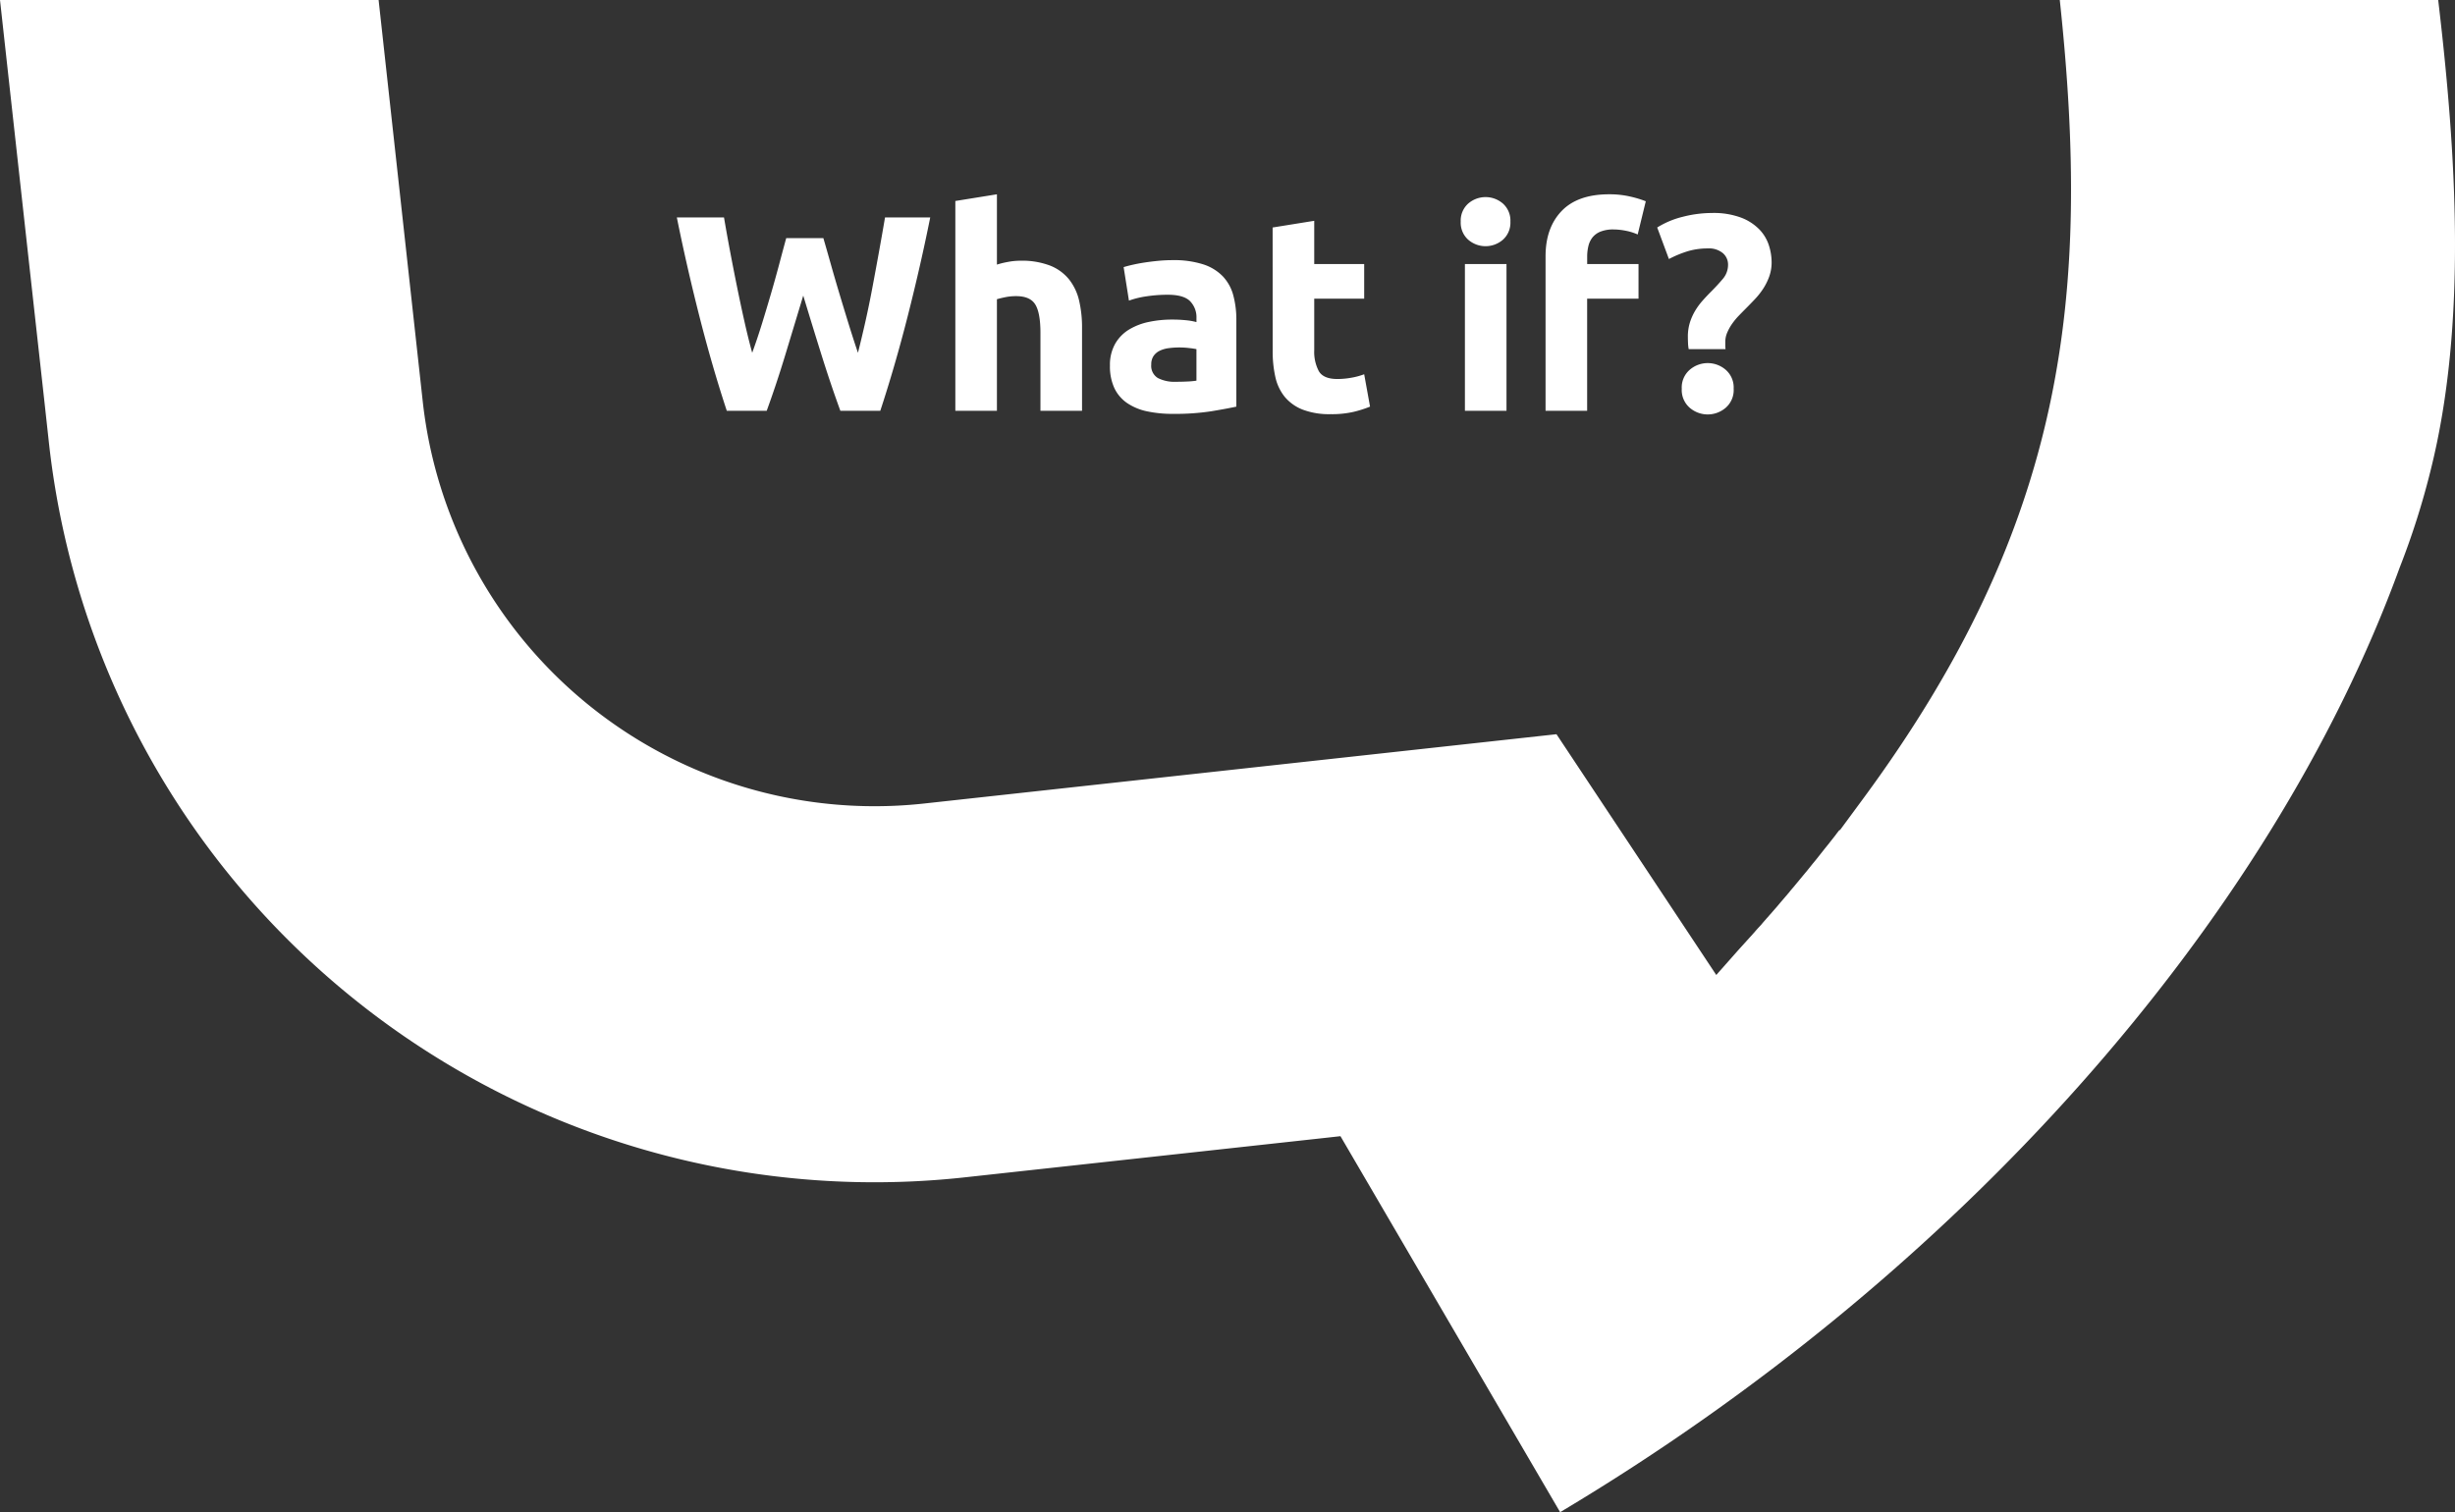
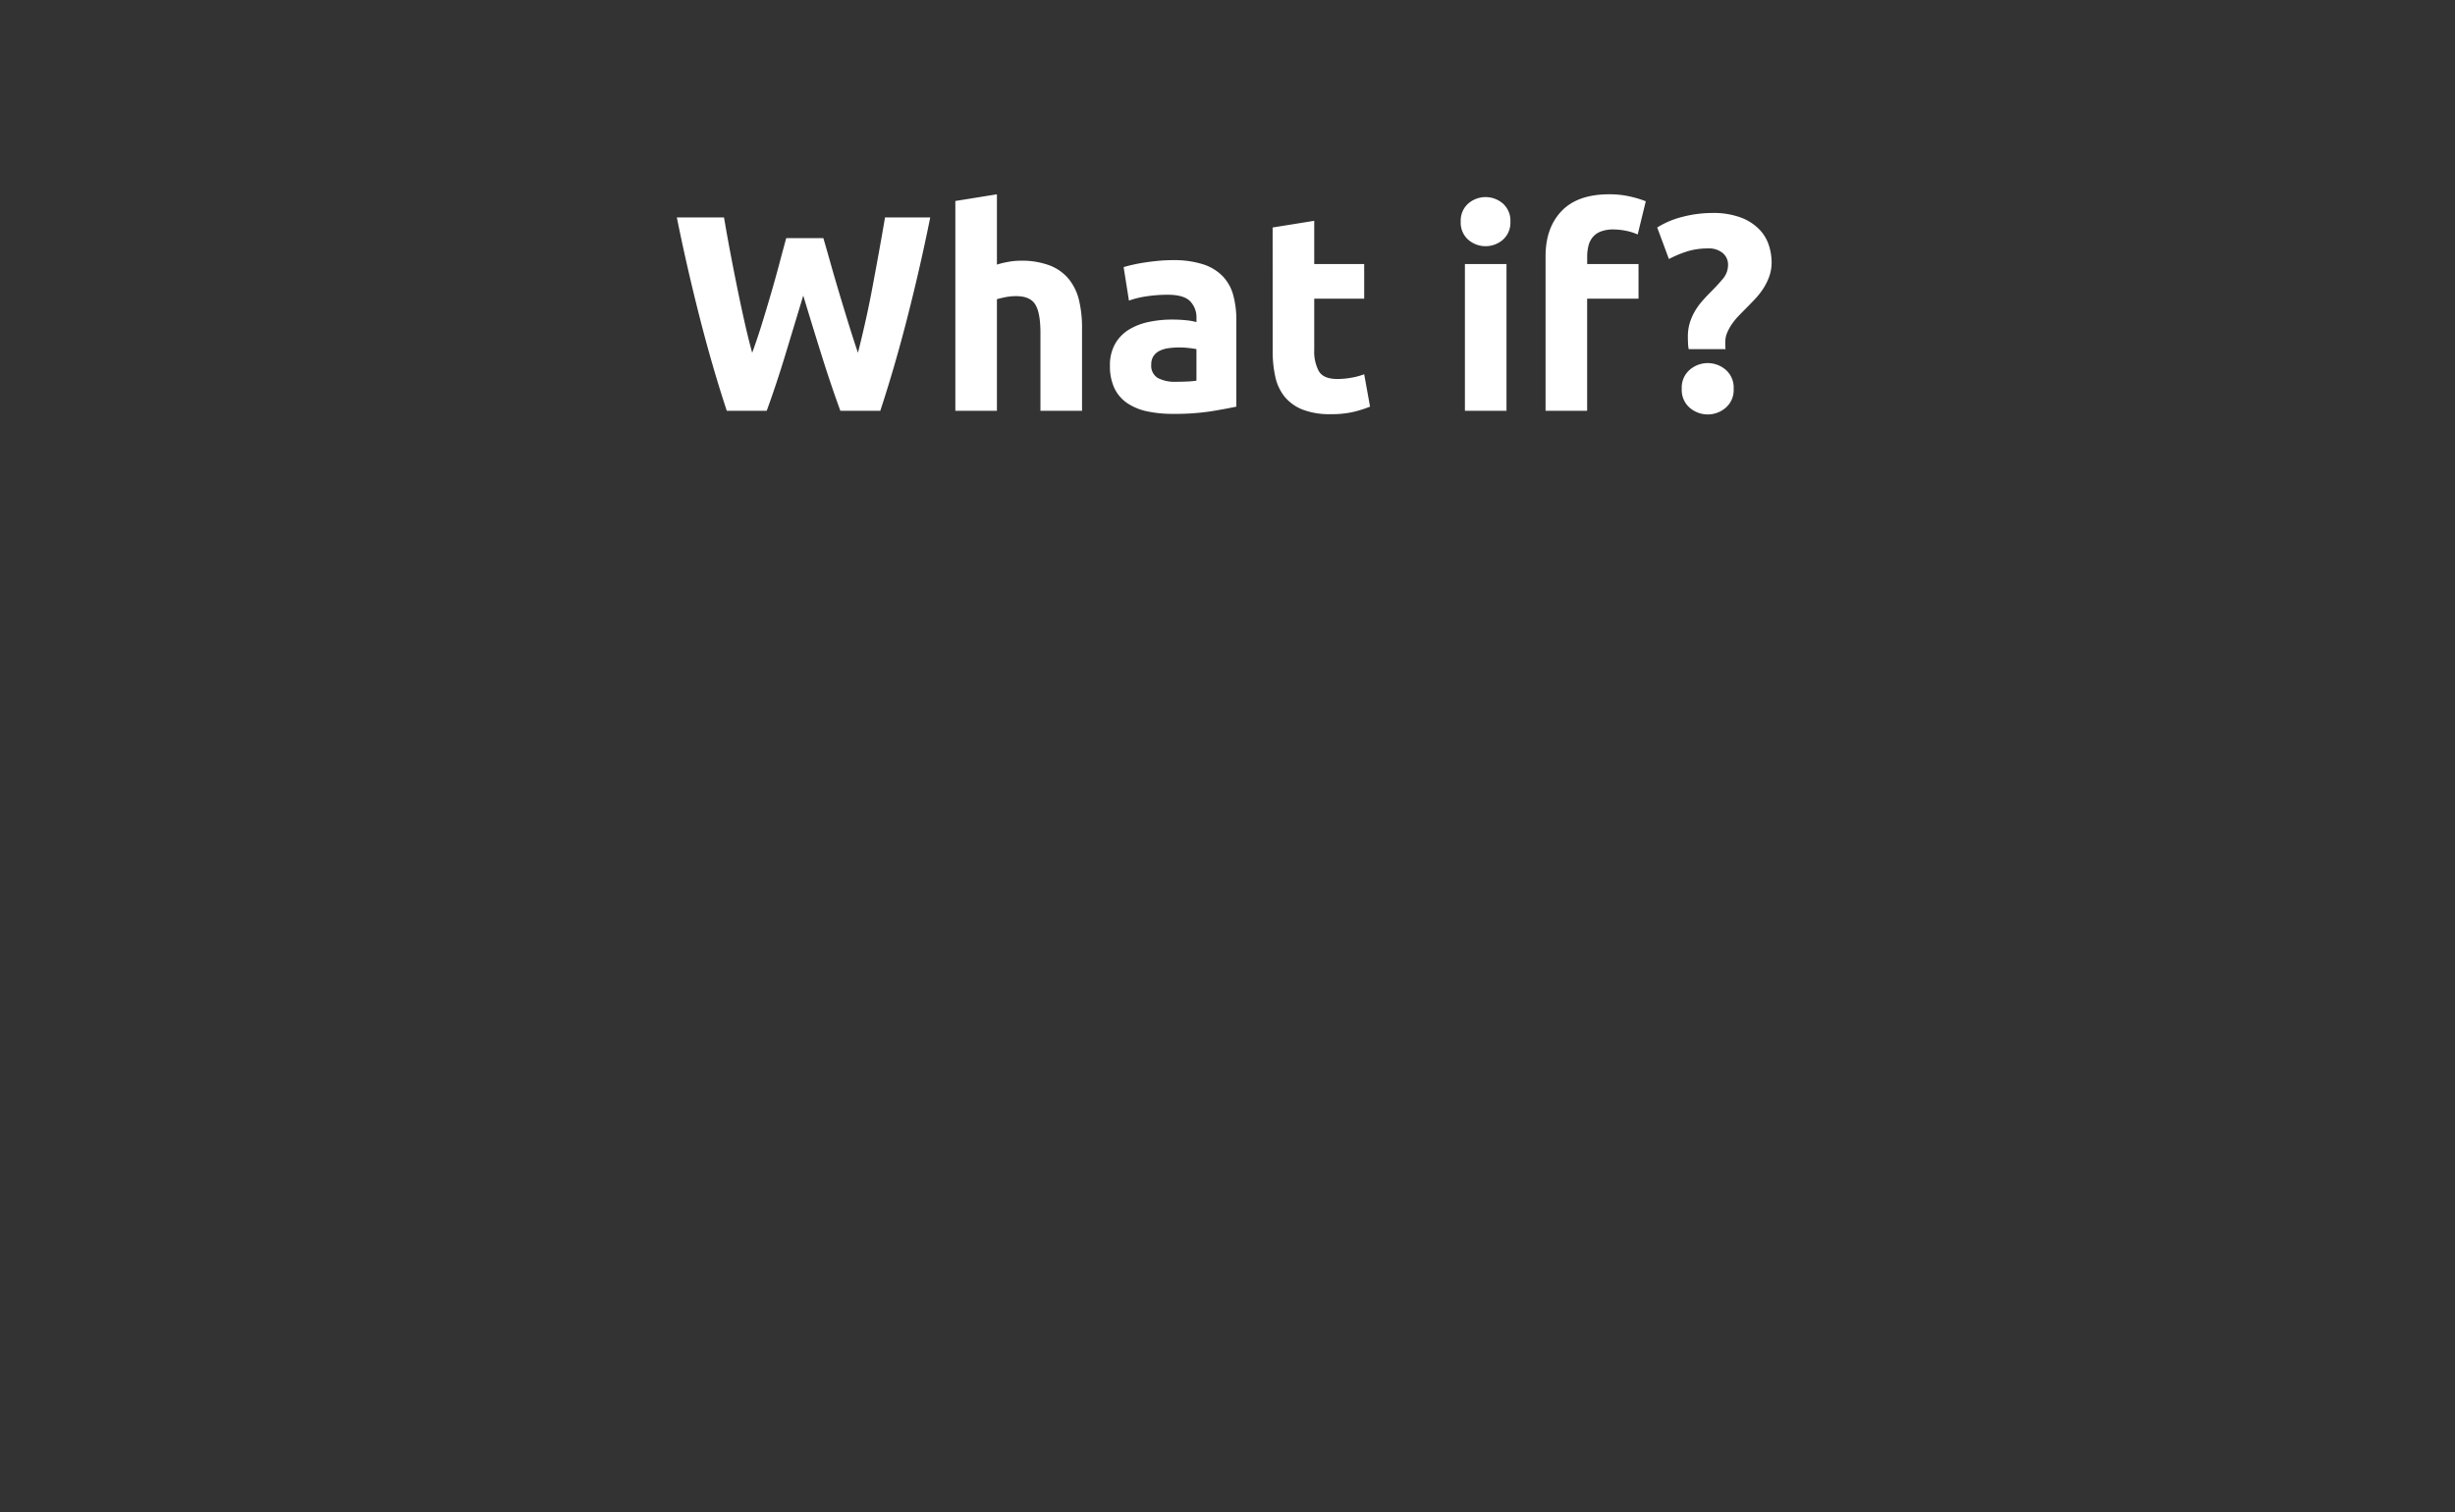
<svg xmlns="http://www.w3.org/2000/svg" width="651" height="401.062" viewBox="0 0 651 401.062">
  <rect x="0" y="0" width="651" height="401.062" fill="#333333" stroke="none" />
  <defs>
    <clipPath id="clip-path">
-       <rect id="Rectangle_38" data-name="Rectangle 38" width="651" height="401.062" fill="none" />
-     </clipPath>
+       </clipPath>
  </defs>
  <g id="Group_17" data-name="Group 17" transform="translate(-277 -244.044)">
    <path id="Path_11" data-name="Path 11" d="M40.33,23.194q.888,3.034,1.961,6.845t2.294,7.881q1.221,4.07,2.479,8.14t2.442,7.548q.962-3.774,1.961-8.214t1.887-9.176q.888-4.736,1.739-9.435t1.591-9.065H68.672q-2.59,12.876-5.957,26.122T55.426,69H44.844q-2.59-7.1-5.032-14.911T35,38.438q-2.368,7.844-4.736,15.651T25.308,69H14.726Q10.8,57.086,7.437,43.84T1.48,17.718H13.986q.74,4.366,1.628,9.065t1.85,9.435q.962,4.736,1.961,9.176t2.035,8.214q1.332-3.626,2.59-7.7t2.442-8.14q1.184-4.07,2.183-7.844t1.813-6.734ZM75.332,69V13.352l11.026-1.776V30.224a22.853,22.853,0,0,1,2.849-.7,17.893,17.893,0,0,1,3.367-.333,20.811,20.811,0,0,1,7.881,1.295,12.236,12.236,0,0,1,5.032,3.663,14.161,14.161,0,0,1,2.664,5.624,31.284,31.284,0,0,1,.777,7.252V69H97.9V48.354q0-5.328-1.369-7.548t-5.069-2.22a14.142,14.142,0,0,0-2.775.259q-1.3.259-2.331.555V69Zm58.46-7.7q1.628,0,3.108-.074a21.624,21.624,0,0,0,2.368-.222V52.646q-.666-.148-2-.3a22.251,22.251,0,0,0-2.442-.148,21.854,21.854,0,0,0-2.923.185,7.636,7.636,0,0,0-2.4.7,4.127,4.127,0,0,0-1.628,1.406,3.918,3.918,0,0,0-.592,2.22,3.782,3.782,0,0,0,1.739,3.589A9.61,9.61,0,0,0,133.792,61.3ZM132.9,29.04a25.534,25.534,0,0,1,8.14,1.11,12.641,12.641,0,0,1,5.217,3.182,11.7,11.7,0,0,1,2.775,5.032,24.82,24.82,0,0,1,.814,6.586V67.89q-2.368.518-6.586,1.221a63.286,63.286,0,0,1-10.212.7,32.376,32.376,0,0,1-6.845-.666,14.856,14.856,0,0,1-5.291-2.183,9.989,9.989,0,0,1-3.4-3.959,13.665,13.665,0,0,1-1.184-5.994A11.359,11.359,0,0,1,117.7,51.24a10.536,10.536,0,0,1,3.663-3.774,16.553,16.553,0,0,1,5.254-2.035,29.474,29.474,0,0,1,6.142-.629,34.87,34.87,0,0,1,3.811.185,16.964,16.964,0,0,1,2.7.481V44.432a6.1,6.1,0,0,0-1.7-4.514q-1.7-1.7-5.92-1.7a37.7,37.7,0,0,0-5.55.407,23.809,23.809,0,0,0-4.736,1.147l-1.406-8.88q.962-.3,2.4-.629t3.145-.592q1.7-.259,3.589-.444T132.9,29.04Zm26.566-8.658L170.5,18.606v11.47h13.246v9.176H170.5v13.69a10.891,10.891,0,0,0,1.221,5.55q1.221,2.072,4.921,2.072a21.067,21.067,0,0,0,3.663-.333,18.879,18.879,0,0,0,3.441-.925L185.3,67.89a31.369,31.369,0,0,1-4.44,1.406,25.871,25.871,0,0,1-5.994.592,19.732,19.732,0,0,1-7.474-1.221,11.724,11.724,0,0,1-4.736-3.4,12.671,12.671,0,0,1-2.479-5.291,31.234,31.234,0,0,1-.7-6.882ZM221.482,69H210.456V30.076h11.026Zm1.036-50.172a6.052,6.052,0,0,1-1.961,4.773,7.02,7.02,0,0,1-9.25,0,6.052,6.052,0,0,1-1.961-4.773,6.052,6.052,0,0,1,1.961-4.773,7.02,7.02,0,0,1,9.25,0A6.052,6.052,0,0,1,222.518,18.828Zm26.2-7.252a24.14,24.14,0,0,1,5.7.629,27.618,27.618,0,0,1,4,1.221l-2.146,8.806a14.429,14.429,0,0,0-3.219-1,17.2,17.2,0,0,0-3.219-.333,8.987,8.987,0,0,0-3.367.555,5.2,5.2,0,0,0-2.146,1.517,5.856,5.856,0,0,0-1.11,2.294,11.878,11.878,0,0,0-.333,2.886v1.924h13.616v9.176H242.868V69H231.842V28q0-7.548,4.255-11.988T248.714,11.576Zm26.122,14.356a18.507,18.507,0,0,0-5.032.666,28.808,28.808,0,0,0-5.254,2.146l-3.108-8.362a23.089,23.089,0,0,1,6.808-2.849,31.1,31.1,0,0,1,7.7-1,20.768,20.768,0,0,1,7.807,1.258,13.371,13.371,0,0,1,4.847,3.182,10.891,10.891,0,0,1,2.479,4.218,14.905,14.905,0,0,1,.7,4.366,11.129,11.129,0,0,1-.629,3.811,15.649,15.649,0,0,1-1.591,3.219,19.845,19.845,0,0,1-2.22,2.812q-1.258,1.332-2.442,2.516-.888.888-1.85,1.887a17.539,17.539,0,0,0-1.739,2.109,12.718,12.718,0,0,0-1.3,2.331,6.3,6.3,0,0,0-.518,2.479v.888a6.377,6.377,0,0,0,.074,1.036H269.8a10.72,10.72,0,0,1-.185-1.665q-.037-.925-.037-1.591a12.555,12.555,0,0,1,.518-3.737,14.677,14.677,0,0,1,1.369-3.108,17.543,17.543,0,0,1,1.961-2.7q1.11-1.258,2.294-2.442,1.7-1.7,3.108-3.367a5.739,5.739,0,0,0,1.406-3.811,3.974,3.974,0,0,0-1.369-3.034A5.769,5.769,0,0,0,274.836,25.932Zm6.882,37.222a6.214,6.214,0,0,1-2.109,5.032,7.3,7.3,0,0,1-9.546,0,6.214,6.214,0,0,1-2.109-5.032,6.214,6.214,0,0,1,2.109-5.032,7.3,7.3,0,0,1,9.546,0A6.214,6.214,0,0,1,281.718,63.154Z" transform="translate(455 284)" fill="#fff" />
    <g id="Group_10" data-name="Group 10" transform="translate(277 244.043)">
      <g id="Group_9" data-name="Group 9" transform="translate(0 0.001)" clip-path="url(#clip-path)">
-         <path id="Path_8" data-name="Path 8" d="M636.344,150.5a205.756,205.756,0,0,0,8.2-25.782c9.793-39.113,6.737-84.582,2-124.716H546.2c8.332,78.183,1.705,138.747-52.113,211.788l-6.222,8.442-.068-.135c-.27.346-.54.692-.81,1.047l-.405.54-.684.87-.329.414-.2.262-.084.093-.27.363-.65.8-.507.625-.464.591-1.03,1.3-.532.675-.54.667-.557.667-.971,1.216-.515.642-.642.768-.464.557-.515.625-1.055,1.275-.523.625-.025.034-.2.253-.878,1.021-.169.211-.025.025-.3.388-1.579,1.849-.54.625-.245.287-.262.312-.5.6-1.089,1.249-.684.794-.025.017-.4.447-.051.059-.186.228-.388.422-.4.464-.616.7-.355.422-.118.152-.135.143-.549.591-.093.1-.456.5-.38.439-.532.608-.566.633-.557.608-.38.422-.718.794-1.452,1.6-.6.675-5.487,6.2-4.576-6.9L438.908,234.16l-26.171-39.425-167.594,18.37A120.557,120.557,0,0,1,112.087,106.354L100.394,0H0Q5.85,53.072,11.735,106.135l1.216,11.085A220.232,220.232,0,0,0,256.008,312.242L351.354,301.8l4.1-.456,2.085,3.571,56.166,96.148C518.914,338.3,601.892,245.017,636.344,150.5" transform="translate(0 -0.004)" fill="#fff" fill-rule="evenodd" />
-       </g>
+         </g>
    </g>
  </g>
</svg>